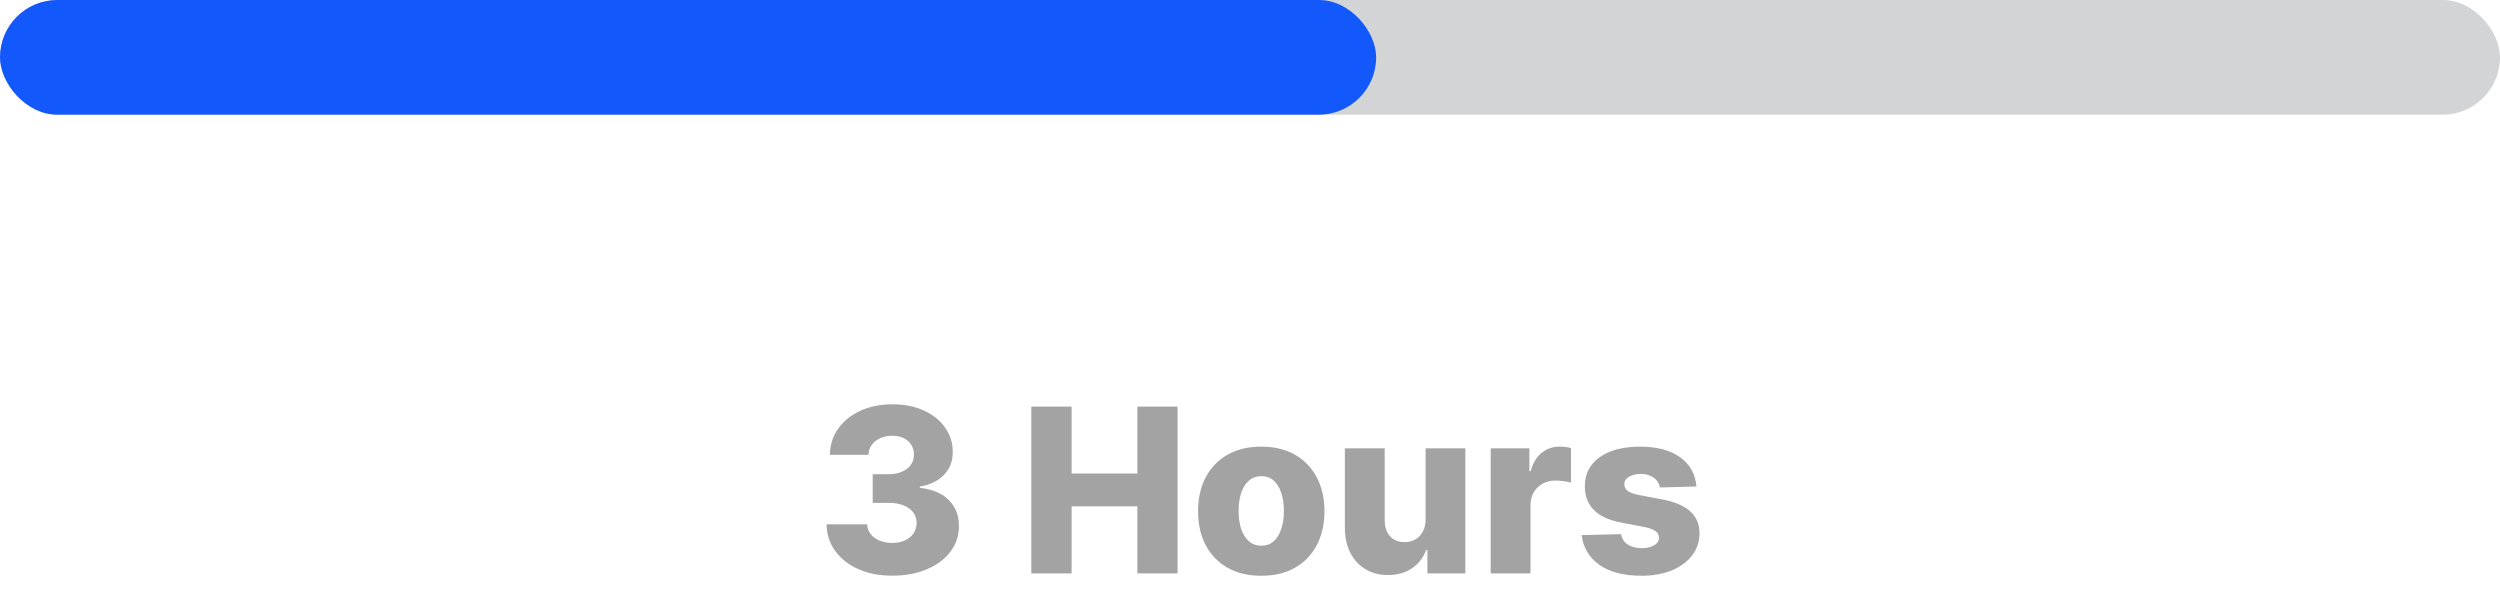
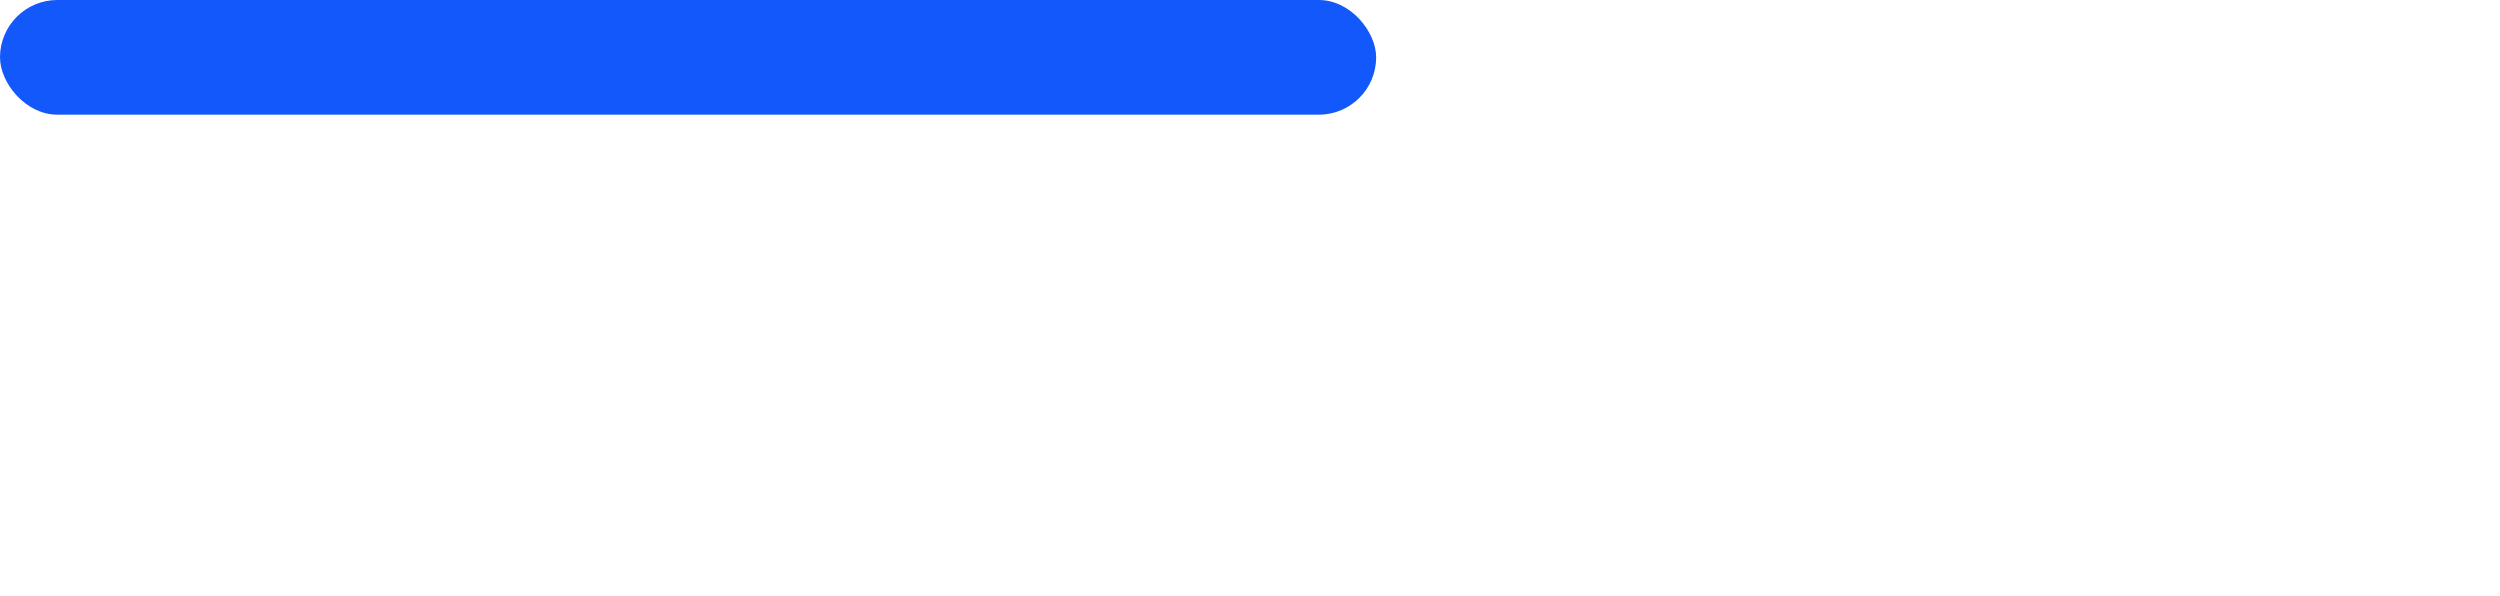
<svg xmlns="http://www.w3.org/2000/svg" width="109" height="26" viewBox="0 0 109 26" fill="none">
-   <rect width="109" height="5" rx="2.5" fill="#D3D4D5" />
  <rect width="60" height="5" rx="2.5" fill="#1258FA" />
-   <path d="M38.898 25.099C38.344 25.099 37.853 25.005 37.425 24.815C36.998 24.624 36.662 24.36 36.416 24.023C36.17 23.687 36.044 23.3 36.04 22.862H37.808C37.815 23.021 37.866 23.162 37.961 23.285C38.056 23.405 38.184 23.5 38.348 23.569C38.511 23.637 38.697 23.672 38.905 23.672C39.114 23.672 39.297 23.635 39.456 23.562C39.617 23.486 39.742 23.383 39.832 23.253C39.922 23.12 39.966 22.969 39.964 22.798C39.966 22.628 39.917 22.476 39.818 22.344C39.719 22.211 39.578 22.108 39.395 22.035C39.215 21.961 39.002 21.925 38.756 21.925H38.05V20.675H38.756C38.972 20.675 39.161 20.639 39.324 20.568C39.49 20.497 39.619 20.398 39.712 20.27C39.804 20.14 39.849 19.991 39.846 19.822C39.849 19.659 39.81 19.516 39.729 19.393C39.651 19.267 39.541 19.17 39.399 19.102C39.259 19.033 39.097 18.999 38.913 18.999C38.718 18.999 38.542 19.033 38.383 19.102C38.227 19.17 38.103 19.267 38.011 19.393C37.918 19.518 37.87 19.664 37.865 19.829H36.185C36.19 19.396 36.311 19.015 36.547 18.686C36.784 18.355 37.106 18.095 37.513 17.908C37.923 17.721 38.389 17.628 38.913 17.628C39.433 17.628 39.891 17.719 40.287 17.901C40.682 18.084 40.99 18.332 41.21 18.647C41.43 18.959 41.54 19.313 41.54 19.709C41.543 20.118 41.409 20.456 41.139 20.721C40.871 20.986 40.527 21.149 40.106 21.211V21.268C40.669 21.334 41.094 21.516 41.38 21.815C41.669 22.113 41.813 22.486 41.81 22.933C41.81 23.355 41.686 23.729 41.437 24.055C41.191 24.38 40.848 24.635 40.407 24.822C39.969 25.007 39.466 25.099 38.898 25.099ZM44.965 25V17.727H46.722V20.646H49.588V17.727H51.342V25H49.588V22.077H46.722V25H44.965ZM54.991 25.103C54.418 25.103 53.926 24.986 53.514 24.751C53.104 24.515 52.788 24.186 52.566 23.764C52.346 23.34 52.235 22.849 52.235 22.291C52.235 21.729 52.346 21.238 52.566 20.817C52.788 20.393 53.104 20.064 53.514 19.829C53.926 19.593 54.418 19.474 54.991 19.474C55.564 19.474 56.055 19.593 56.465 19.829C56.877 20.064 57.193 20.393 57.413 20.817C57.636 21.238 57.747 21.729 57.747 22.291C57.747 22.849 57.636 23.34 57.413 23.764C57.193 24.186 56.877 24.515 56.465 24.751C56.055 24.986 55.564 25.103 54.991 25.103ZM55.002 23.793C55.21 23.793 55.386 23.729 55.531 23.601C55.675 23.473 55.785 23.296 55.861 23.068C55.939 22.841 55.978 22.578 55.978 22.28C55.978 21.977 55.939 21.712 55.861 21.484C55.785 21.257 55.675 21.079 55.531 20.952C55.386 20.824 55.21 20.76 55.002 20.76C54.786 20.76 54.604 20.824 54.455 20.952C54.308 21.079 54.196 21.257 54.117 21.484C54.042 21.712 54.004 21.977 54.004 22.28C54.004 22.578 54.042 22.841 54.117 23.068C54.196 23.296 54.308 23.473 54.455 23.601C54.604 23.729 54.786 23.793 55.002 23.793ZM62.156 22.646V19.546H63.889V25H62.234V23.984H62.177C62.056 24.318 61.85 24.583 61.559 24.78C61.27 24.974 60.921 25.071 60.511 25.071C60.14 25.071 59.813 24.986 59.531 24.815C59.249 24.645 59.031 24.407 58.874 24.102C58.718 23.794 58.639 23.434 58.636 23.022V19.546H60.373V22.681C60.375 22.977 60.453 23.21 60.607 23.381C60.761 23.551 60.971 23.636 61.236 23.636C61.409 23.636 61.564 23.599 61.701 23.523C61.841 23.445 61.951 23.332 62.031 23.185C62.114 23.036 62.156 22.856 62.156 22.646ZM64.994 25V19.546H66.681V20.54H66.737C66.837 20.18 66.999 19.912 67.224 19.737C67.449 19.56 67.71 19.471 68.009 19.471C68.089 19.471 68.172 19.477 68.257 19.489C68.343 19.498 68.422 19.514 68.495 19.535V21.044C68.412 21.016 68.303 20.993 68.168 20.977C68.036 20.96 67.918 20.952 67.813 20.952C67.607 20.952 67.422 20.998 67.256 21.09C67.093 21.18 66.963 21.307 66.869 21.47C66.776 21.631 66.73 21.82 66.73 22.038V25H64.994ZM73.965 21.211L72.37 21.254C72.354 21.14 72.309 21.039 72.235 20.952C72.162 20.862 72.066 20.792 71.948 20.742C71.832 20.69 71.697 20.664 71.543 20.664C71.342 20.664 71.17 20.704 71.028 20.785C70.888 20.865 70.82 20.974 70.822 21.111C70.82 21.218 70.862 21.31 70.95 21.389C71.04 21.467 71.2 21.529 71.429 21.577L72.481 21.776C73.025 21.88 73.43 22.053 73.695 22.294C73.963 22.535 74.097 22.855 74.1 23.253C74.097 23.627 73.986 23.952 73.766 24.229C73.548 24.506 73.25 24.722 72.871 24.876C72.492 25.027 72.059 25.103 71.571 25.103C70.793 25.103 70.178 24.943 69.728 24.624C69.281 24.302 69.025 23.871 68.961 23.331L70.677 23.288C70.714 23.487 70.813 23.639 70.971 23.743C71.13 23.847 71.332 23.899 71.579 23.899C71.801 23.899 71.982 23.858 72.122 23.775C72.261 23.692 72.332 23.582 72.335 23.445C72.332 23.322 72.278 23.223 72.171 23.15C72.065 23.074 71.898 23.015 71.671 22.972L70.719 22.791C70.172 22.692 69.765 22.508 69.498 22.241C69.23 21.971 69.097 21.628 69.1 21.211C69.097 20.846 69.195 20.535 69.391 20.277C69.588 20.017 69.867 19.818 70.229 19.68C70.591 19.543 71.019 19.474 71.511 19.474C72.25 19.474 72.832 19.63 73.258 19.94C73.684 20.247 73.92 20.671 73.965 21.211Z" fill="#A3A3A3" />
</svg>